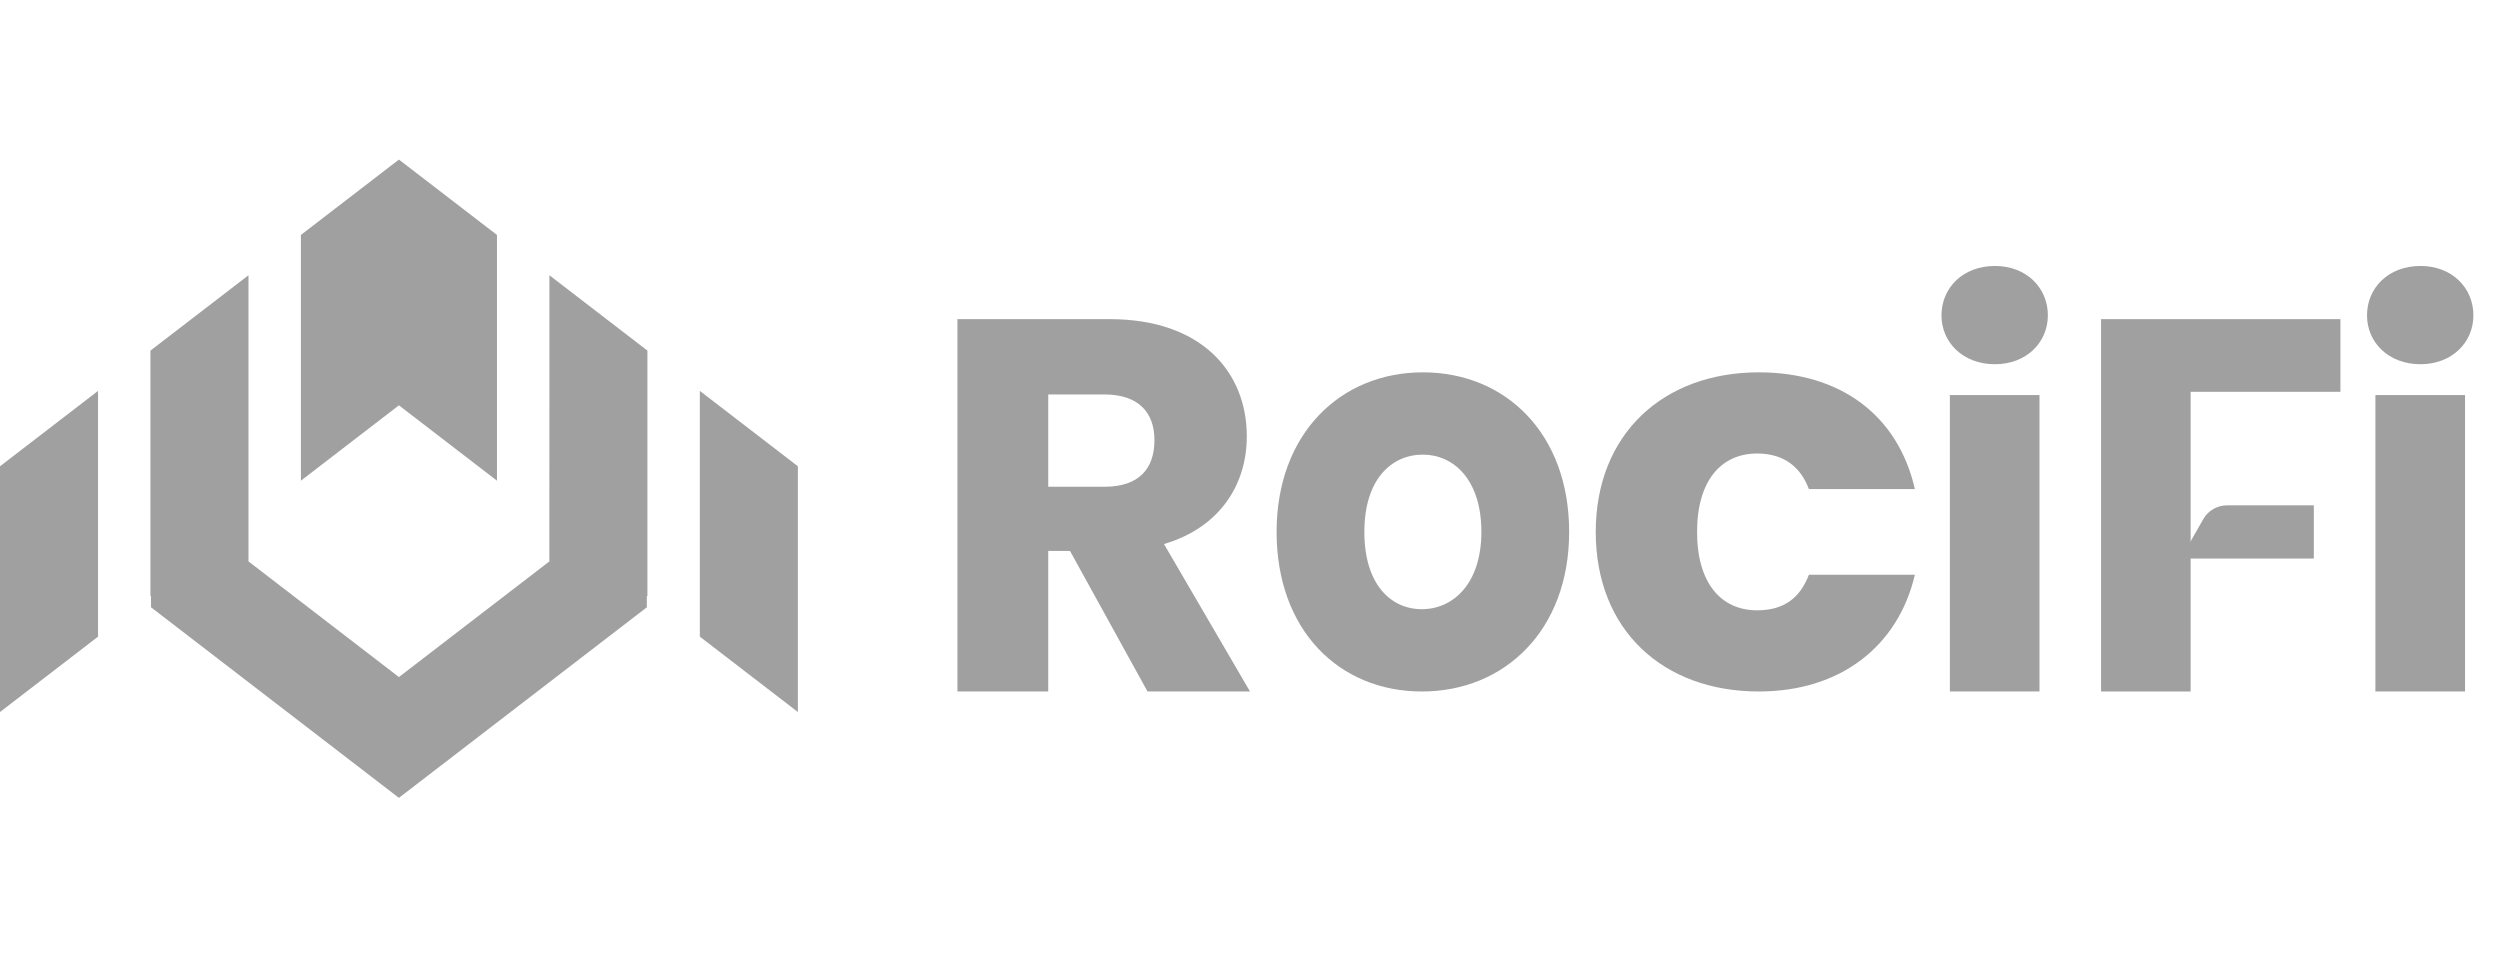
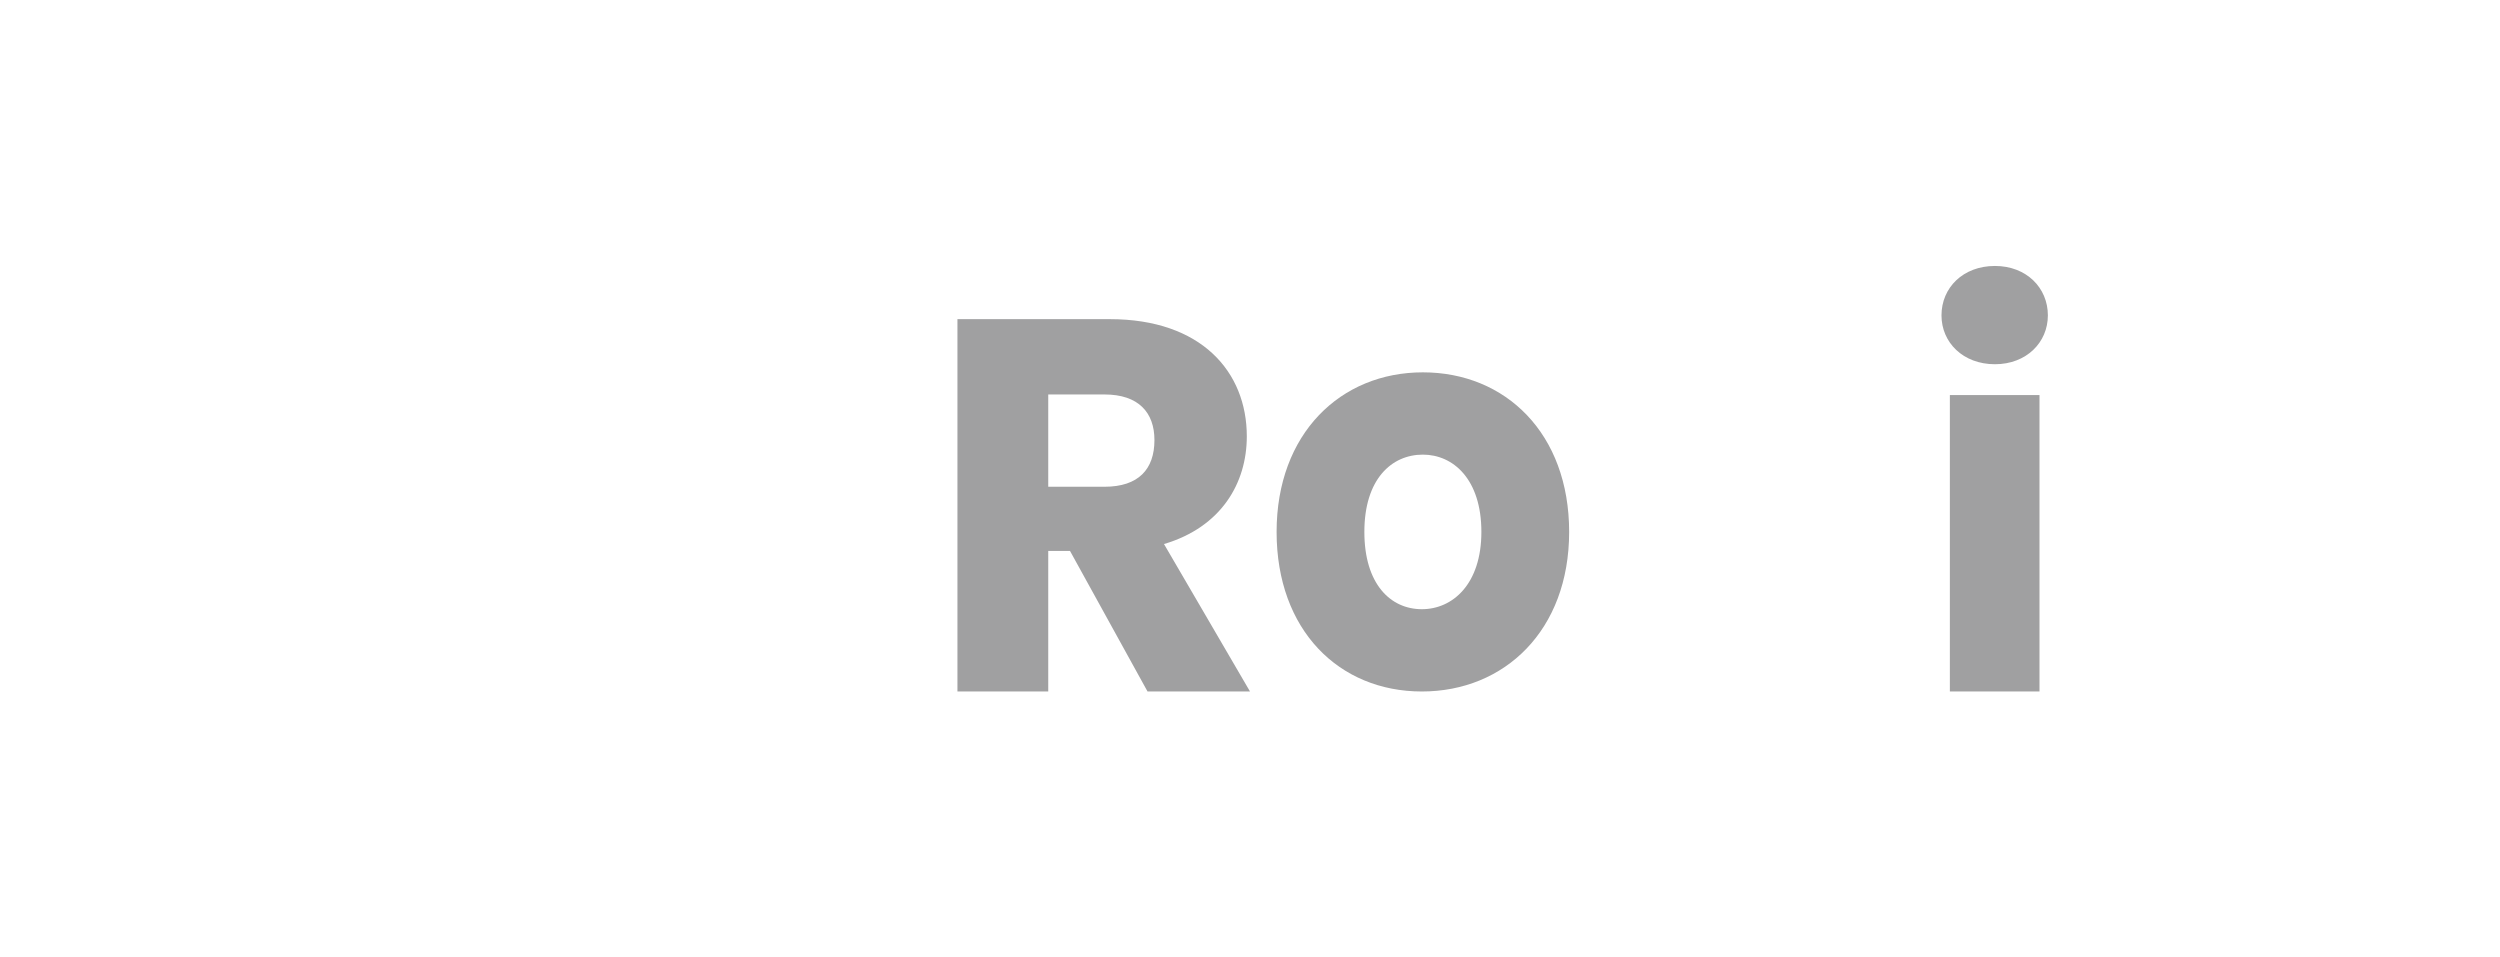
<svg xmlns="http://www.w3.org/2000/svg" width="94" height="36" viewBox="0 0 94 36" fill="none">
-   <path fill-rule="evenodd" clip-rule="evenodd" d="M18.686 8.834V18.074L14.999 15.24L11.314 18.074V8.834L14.999 6L18.686 8.834ZM3.686 23.938L0 26.772V17.532L3.686 14.698V23.938ZM20.657 14.257L20.656 21.109L14.999 25.457L9.343 21.109V14.257V10.349L5.656 13.183V22.424L5.678 22.407V22.834L14.999 30L24.321 22.834V22.407L24.343 22.424V13.183L20.657 10.349V14.257ZM26.314 23.938V14.698L30 17.532V26.772L26.314 23.938Z" fill="#A0A0A1" />
  <path d="M43.407 16.547C43.407 17.644 42.807 18.302 41.53 18.302H39.414V14.832H41.53C42.807 14.832 43.407 15.51 43.407 16.547ZM36 12V26H39.414V20.715H40.232L43.147 26H47L43.766 20.456C45.922 19.818 46.88 18.162 46.88 16.407C46.88 13.974 45.163 12 41.73 12H36Z" fill="#A0A0A1" />
  <path d="M59 20C59 16.3 56.61 14 53.5 14C50.409 14 48 16.3 48 20C48 23.7 50.352 26 53.462 26C56.573 26 59 23.7 59 20ZM51.3 20C51.3 18.014 52.324 17.094 53.5 17.094C54.638 17.094 55.7 18.014 55.7 20C55.7 21.965 54.619 22.906 53.462 22.906C52.286 22.906 51.3 21.965 51.3 20Z" fill="#A0A0A1" />
-   <path d="M60 20C60 23.7 62.54 26 66.131 26C69.197 26 71.365 24.307 72 21.61H68.015C67.686 22.467 67.095 22.948 66.066 22.948C64.73 22.948 63.81 21.944 63.81 20C63.81 18.056 64.73 17.052 66.066 17.052C67.095 17.052 67.708 17.575 68.015 18.39H72C71.365 15.61 69.197 14 66.131 14C62.54 14 60 16.32 60 20Z" fill="#A0A0A1" />
  <path d="M73.315 26H76.685V14.854H73.315V26ZM75.01 13.695C76.192 13.695 77 12.876 77 11.858C77 10.819 76.192 10 75.01 10C73.808 10 73 10.819 73 11.858C73 12.876 73.808 13.695 75.01 13.695Z" fill="#A0A0A1" />
-   <path d="M79 26H82.368V20.336V17.684V14.732H88V12H79V26Z" fill="#A0A0A1" />
-   <path d="M89.315 26H92.685V14.854H89.315V26ZM91.01 13.695C92.192 13.695 93 12.876 93 11.858C93 10.819 92.192 10 91.01 10C89.808 10 89 10.819 89 11.858C89 12.876 89.808 13.695 91.01 13.695Z" fill="#A0A0A1" />
-   <path d="M87 19V21H82L82.85 19.508C83.029 19.195 83.374 19 83.748 19H87Z" fill="#A0A0A1" />
</svg>